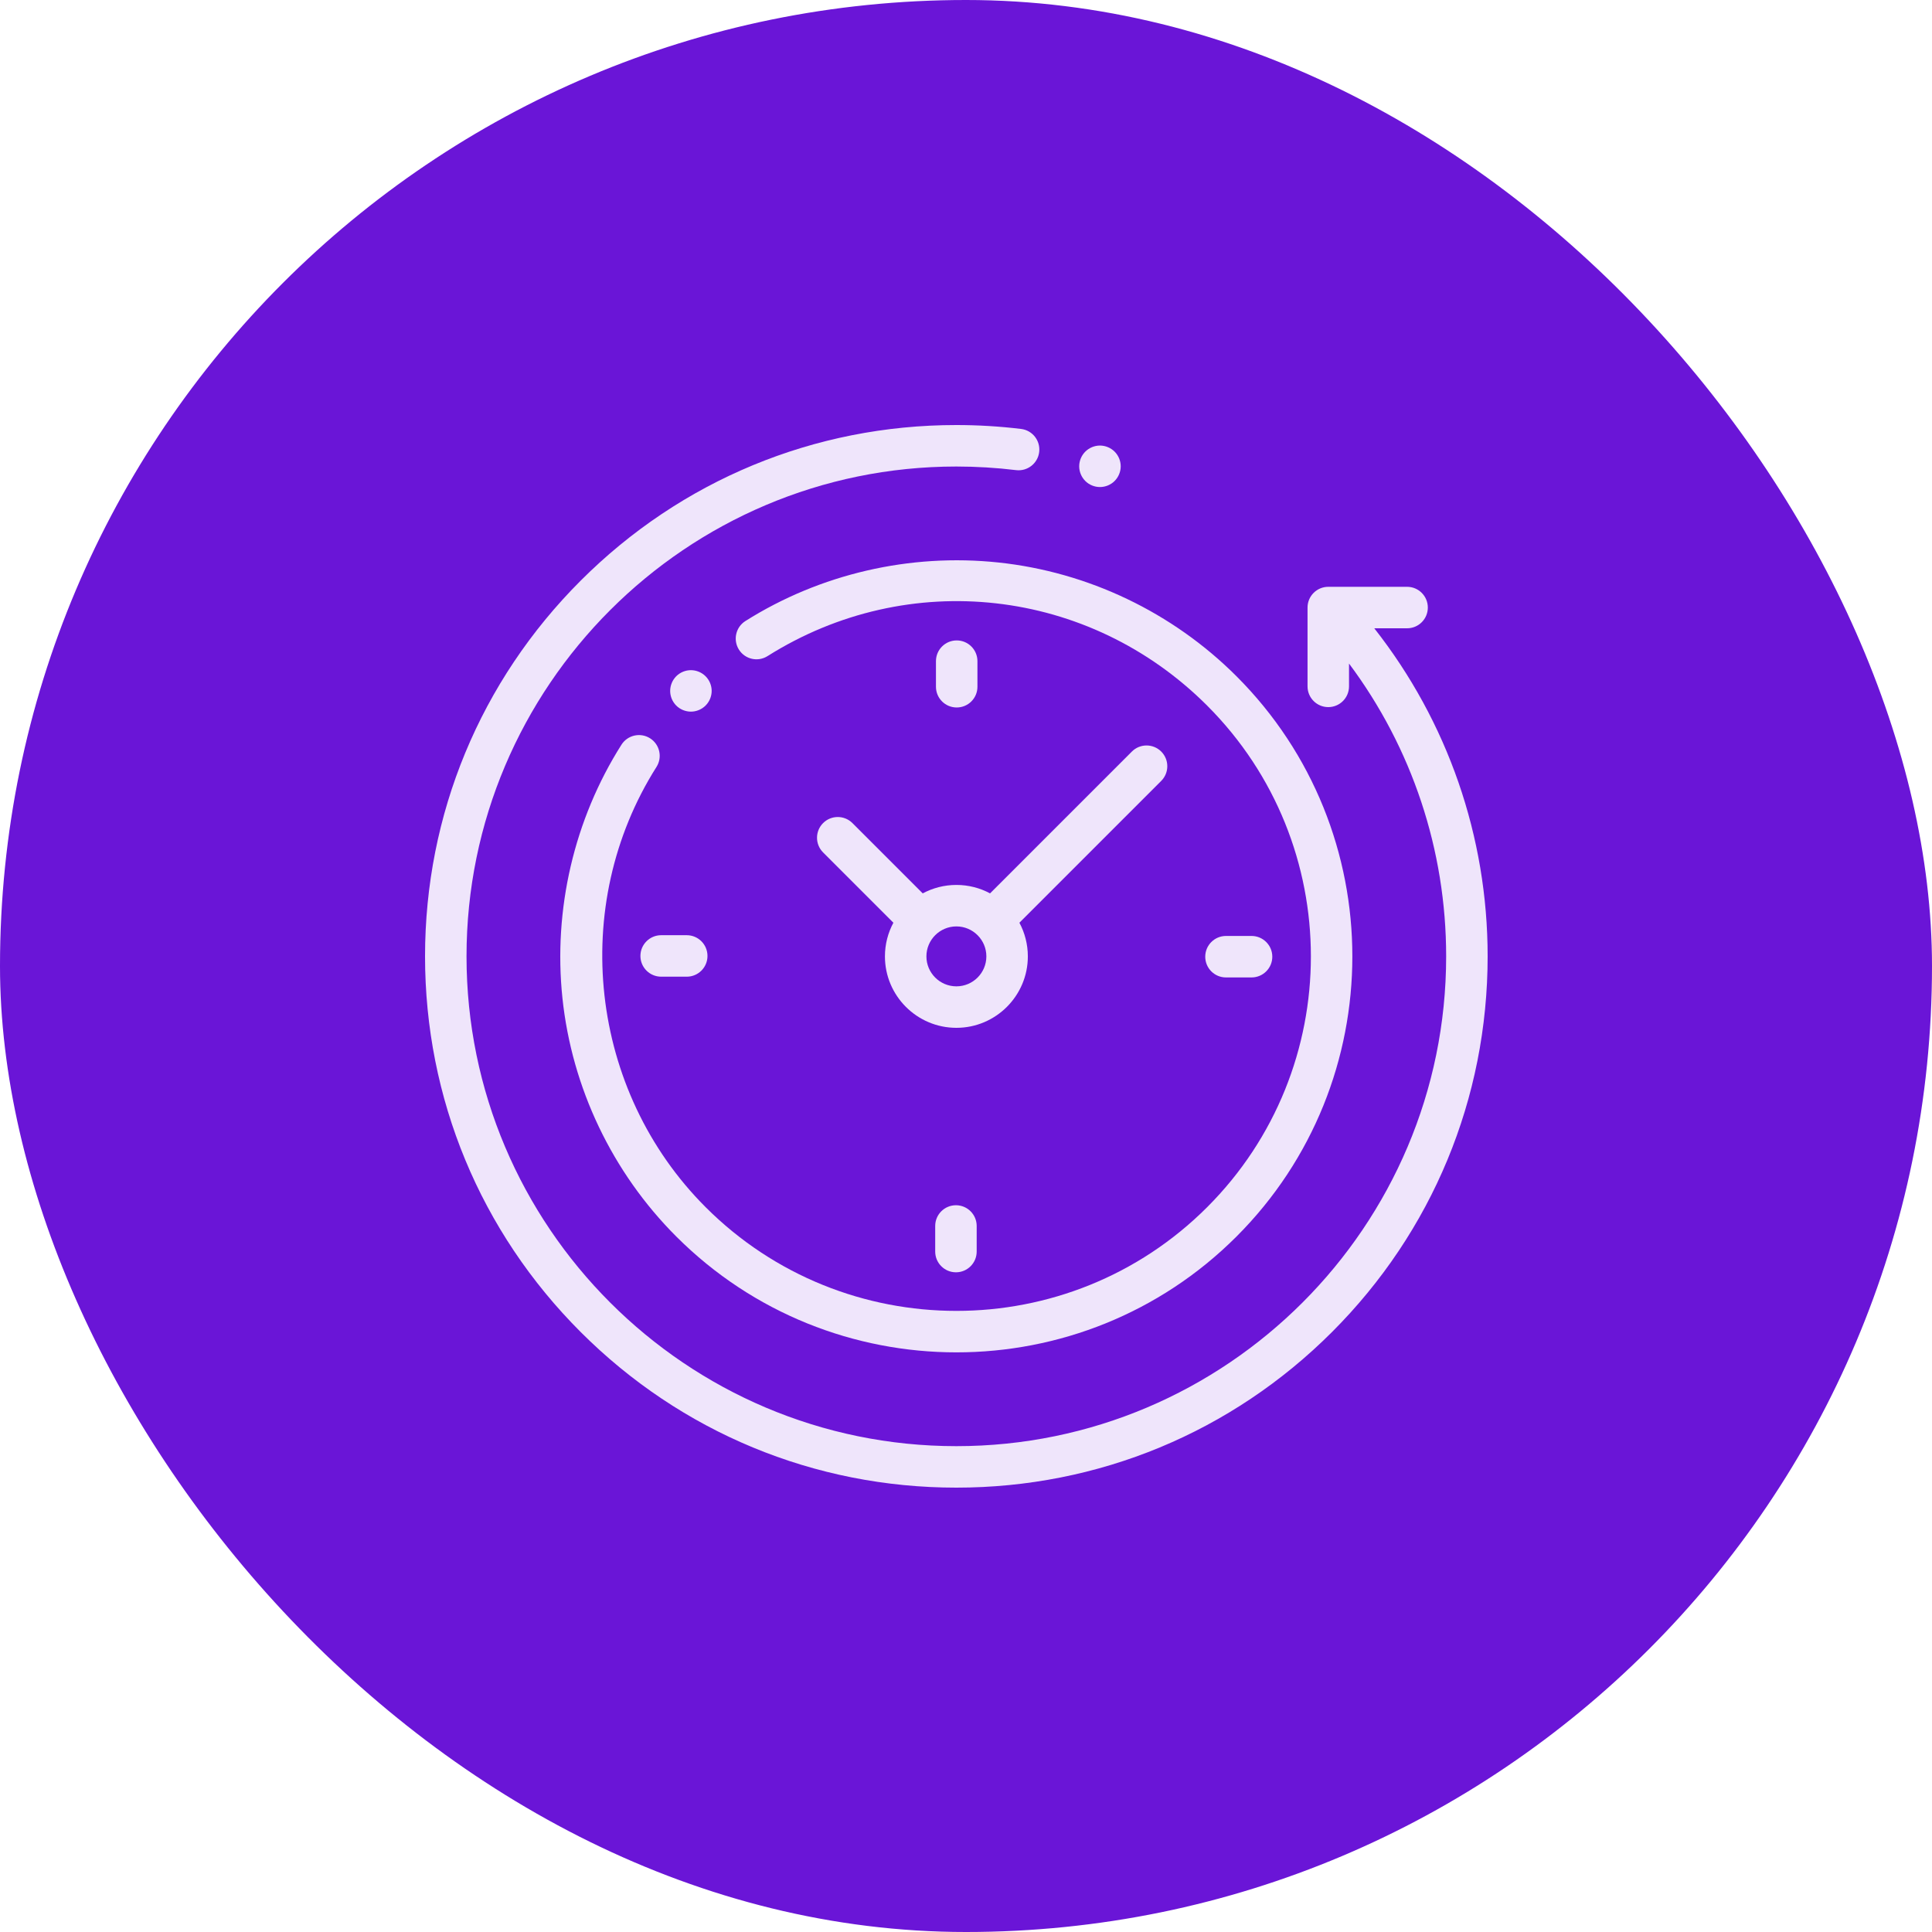
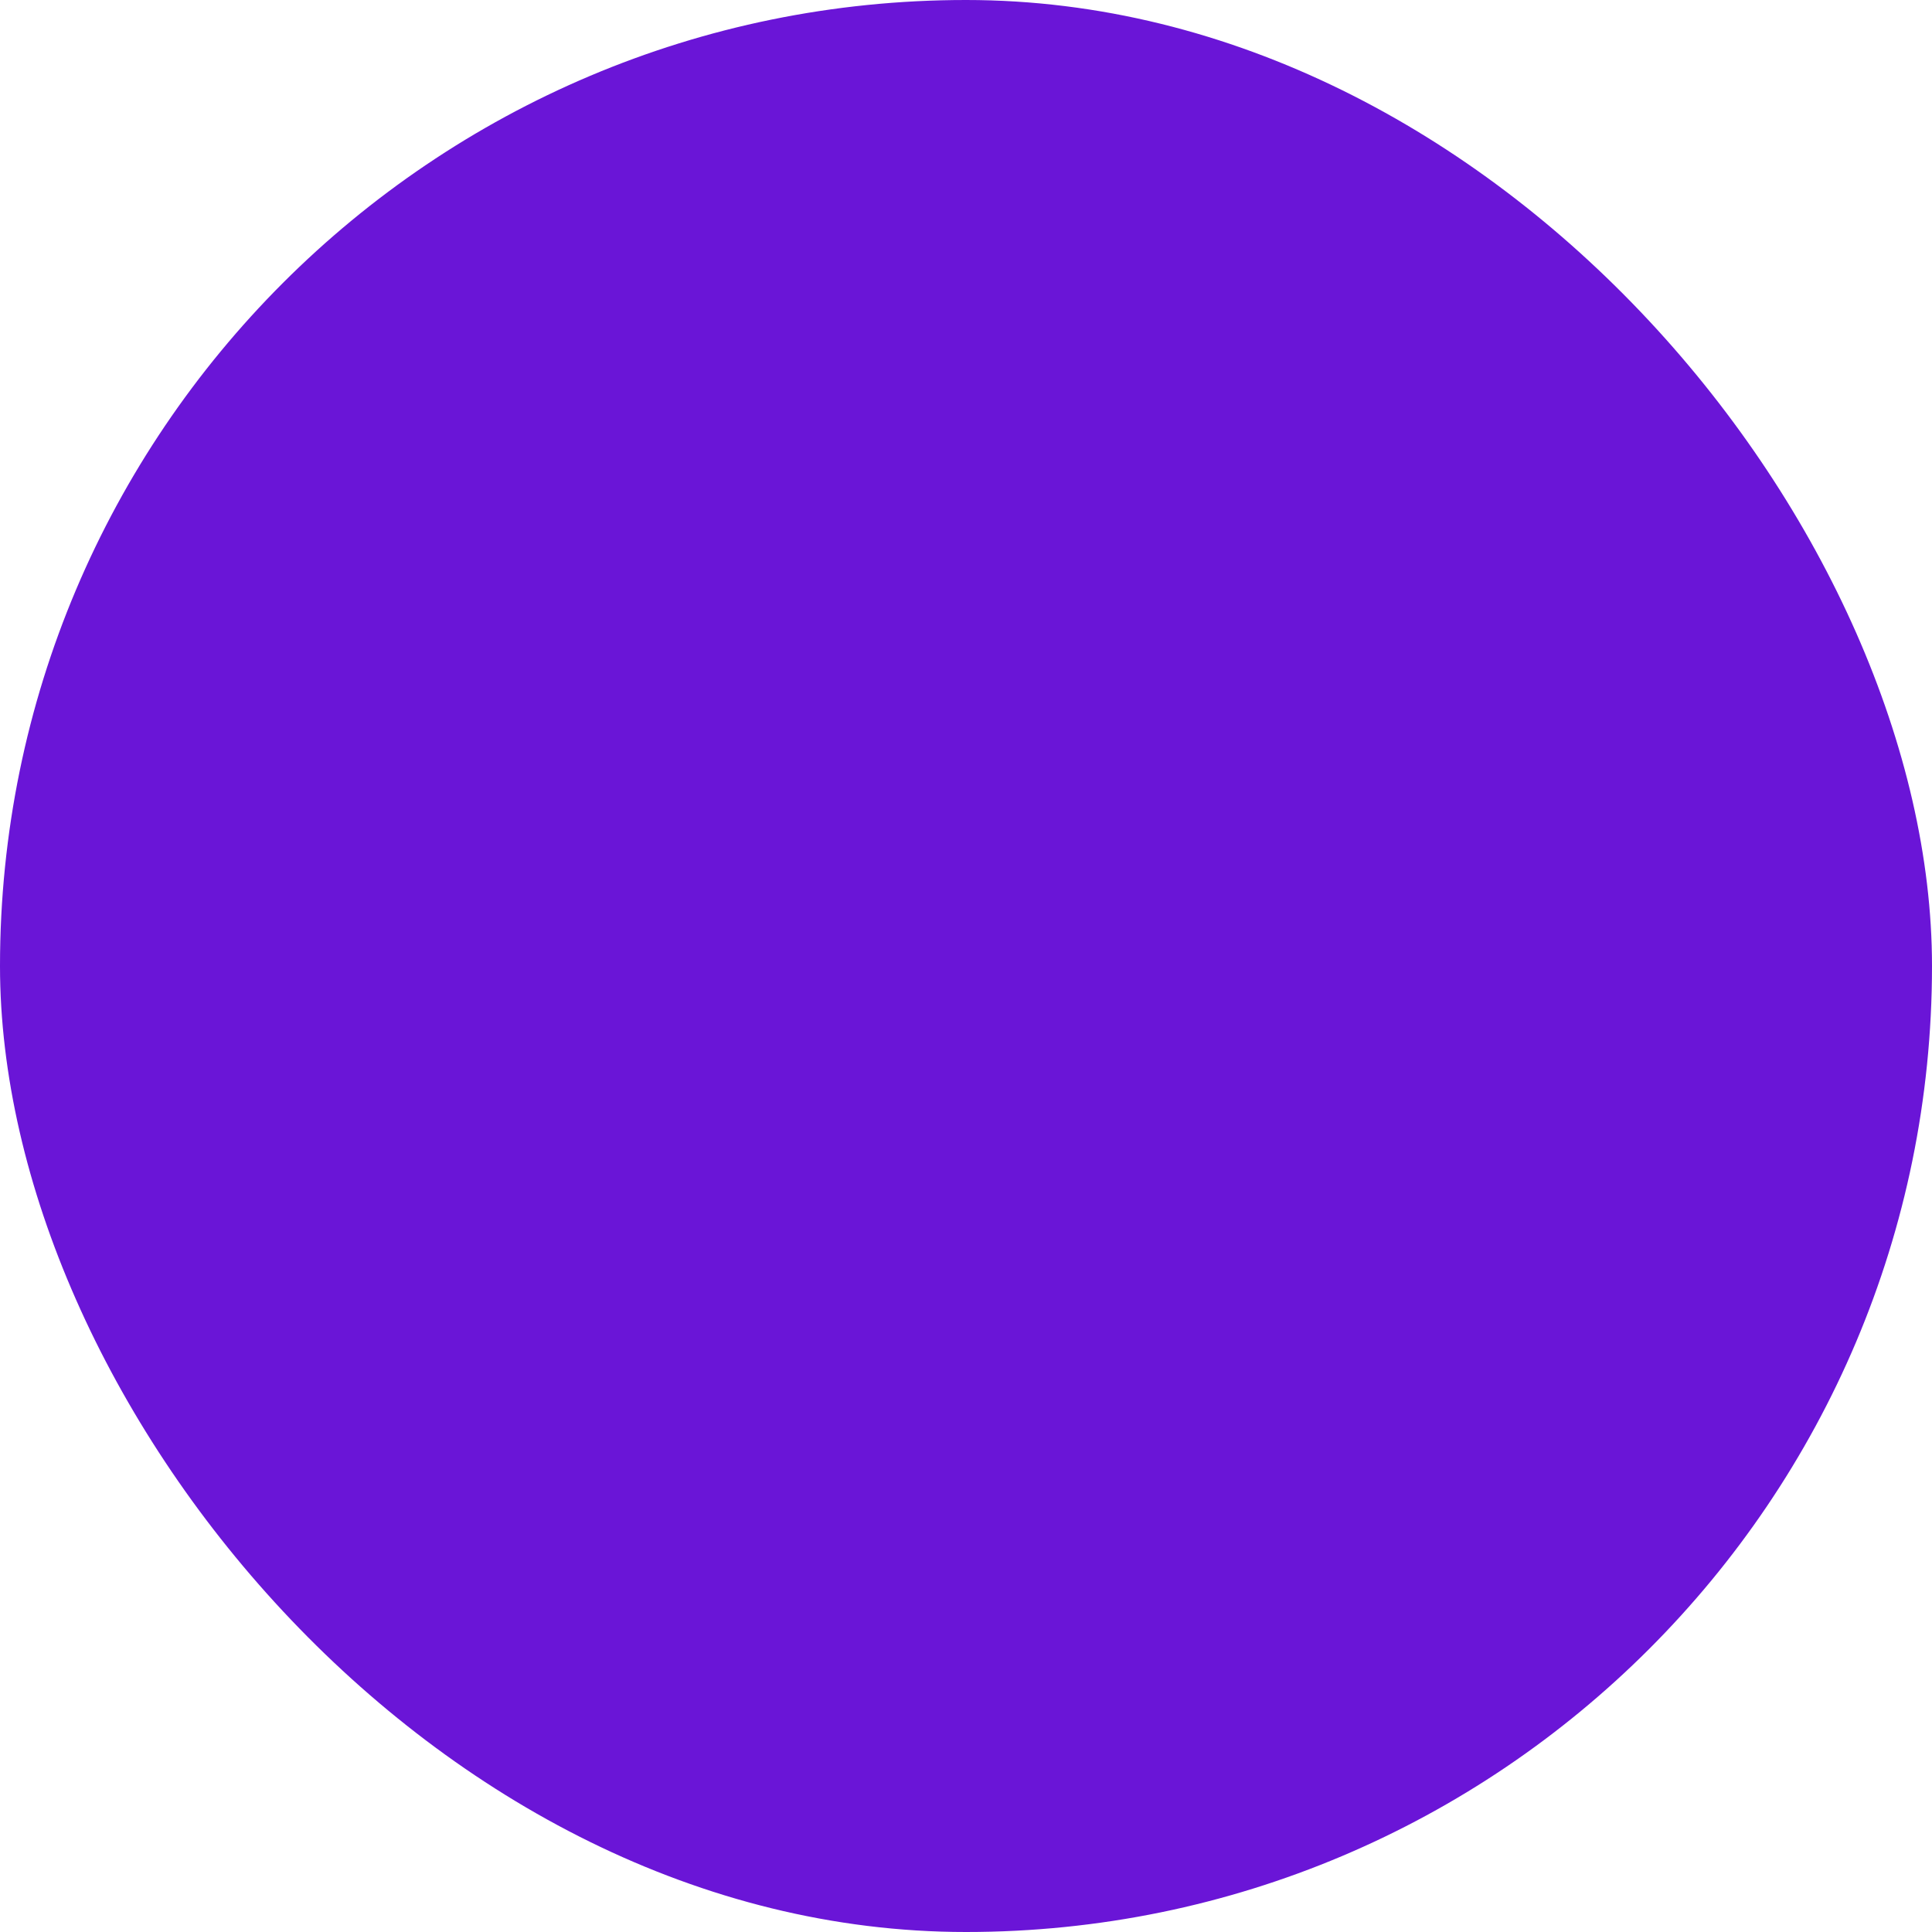
<svg xmlns="http://www.w3.org/2000/svg" width="100" height="100" viewBox="0 0 100 100" fill="none">
  <rect width="100" height="100" rx="50" fill="#6A15D7" />
  <g clip-path="url(#clip0_2208_204)">
    <path d="M71.132 32.52H72.831C73.424 32.52 73.904 32.04 73.904 31.447C73.904 30.854 73.424 30.373 72.831 30.373H68.752C68.159 30.373 67.678 30.854 67.678 31.447V35.526C67.678 36.119 68.159 36.6 68.752 36.6C69.344 36.6 69.825 36.119 69.825 35.526V34.345C73.082 38.706 74.853 43.997 74.853 49.5C74.853 63.48 63.48 74.853 49.5 74.853C35.52 74.853 24.147 63.48 24.147 49.5C24.147 35.52 35.52 24.147 49.5 24.147C50.534 24.147 51.575 24.21 52.593 24.334C53.181 24.405 53.717 23.986 53.788 23.398C53.86 22.809 53.441 22.274 52.852 22.202C51.748 22.068 50.62 22 49.5 22C42.154 22 35.249 24.86 30.055 30.055C24.86 35.249 22 42.154 22 49.5C22 56.846 24.86 63.751 30.055 68.945C35.249 74.139 42.154 77 49.5 77C56.846 77 63.751 74.139 68.945 68.945C74.139 63.751 77 56.846 77 49.5C77 43.301 74.929 37.351 71.132 32.52Z" fill="#EFE5FB" />
-     <path d="M33.648 38.214C33.147 37.897 32.483 38.046 32.166 38.547C29.715 42.418 28.631 47.073 29.111 51.655C29.599 56.304 31.692 60.689 35.004 64.002C39.002 67.999 44.252 69.998 49.503 69.998C54.754 69.998 60.004 67.999 64.002 64.002C71.996 56.007 71.996 42.999 64.002 35.004C60.695 31.697 56.317 29.605 51.675 29.114C47.101 28.629 42.452 29.705 38.583 32.144C38.081 32.46 37.931 33.123 38.247 33.625C38.563 34.126 39.226 34.276 39.727 33.96C47.02 29.364 56.378 30.417 62.483 36.523C69.641 43.68 69.641 55.326 62.483 62.483C55.326 69.641 43.68 69.641 36.523 62.483C30.502 56.462 29.432 46.879 33.98 39.696C34.297 39.195 34.148 38.532 33.648 38.214Z" fill="#EFE5FB" />
    <path d="M63.456 50.592H64.78C65.373 50.592 65.854 50.112 65.854 49.519C65.854 48.926 65.373 48.445 64.78 48.445H63.456C62.864 48.445 62.383 48.926 62.383 49.519C62.383 50.112 62.863 50.592 63.456 50.592Z" fill="#EFE5FB" />
    <path d="M33.148 49.48C33.148 50.073 33.629 50.553 34.222 50.553H35.546C36.139 50.553 36.619 50.073 36.619 49.48C36.619 48.887 36.139 48.406 35.546 48.406H34.222C33.629 48.406 33.148 48.887 33.148 49.48Z" fill="#EFE5FB" />
    <path d="M50.592 35.546V34.222C50.592 33.629 50.112 33.148 49.519 33.148C48.926 33.148 48.445 33.629 48.445 34.222V35.546C48.445 36.139 48.926 36.619 49.519 36.619C50.112 36.619 50.592 36.139 50.592 35.546Z" fill="#EFE5FB" />
    <path d="M48.406 63.456V64.78C48.406 65.373 48.887 65.854 49.48 65.854C50.073 65.854 50.553 65.373 50.553 64.78V63.456C50.553 62.864 50.073 62.383 49.48 62.383C48.887 62.383 48.406 62.863 48.406 63.456Z" fill="#EFE5FB" />
-     <path d="M44.122 42.603C43.702 42.184 43.023 42.184 42.603 42.603C42.184 43.022 42.184 43.702 42.603 44.121L46.242 47.76C45.963 48.279 45.804 48.873 45.804 49.502C45.804 51.541 47.463 53.2 49.503 53.2C51.542 53.2 53.201 51.541 53.201 49.502C53.201 48.873 53.042 48.279 52.764 47.76L60.105 40.419C60.524 39.999 60.524 39.32 60.105 38.9C59.685 38.481 59.006 38.481 58.586 38.9L51.245 46.241C50.726 45.962 50.132 45.804 49.503 45.804C48.873 45.804 48.28 45.963 47.76 46.241L44.122 42.603ZM51.054 49.502C51.054 50.358 50.358 51.053 49.503 51.053C48.647 51.053 47.951 50.358 47.951 49.502C47.951 48.647 48.647 47.951 49.503 47.951C50.358 47.951 51.054 48.647 51.054 49.502Z" fill="#EFE5FB" />
-     <path d="M36.52 36.52C36.721 36.32 36.836 36.043 36.836 35.761C36.836 35.479 36.721 35.203 36.52 35.002C36.32 34.803 36.044 34.688 35.761 34.688C35.479 34.688 35.202 34.802 35.002 35.002C34.803 35.202 34.688 35.479 34.688 35.761C34.688 36.044 34.802 36.32 35.002 36.52C35.202 36.72 35.479 36.834 35.761 36.834C36.044 36.834 36.32 36.72 36.52 36.52Z" fill="#EFE5FB" />
-     <path d="M56.933 25.209C57.216 25.209 57.493 25.096 57.693 24.895C57.893 24.695 58.008 24.419 58.008 24.136C58.008 23.854 57.893 23.577 57.693 23.377C57.493 23.177 57.216 23.062 56.933 23.062C56.651 23.062 56.374 23.177 56.174 23.377C55.974 23.577 55.859 23.854 55.859 24.136C55.859 24.419 55.974 24.695 56.174 24.895C56.374 25.096 56.651 25.209 56.933 25.209Z" fill="#EFE5FB" />
  </g>
  <defs>
    <clipPath id="clip0_2208_204">
-       <rect width="55" height="55" fill="white" transform="translate(22 22)" />
-     </clipPath>
+       </clipPath>
  </defs>
</svg>